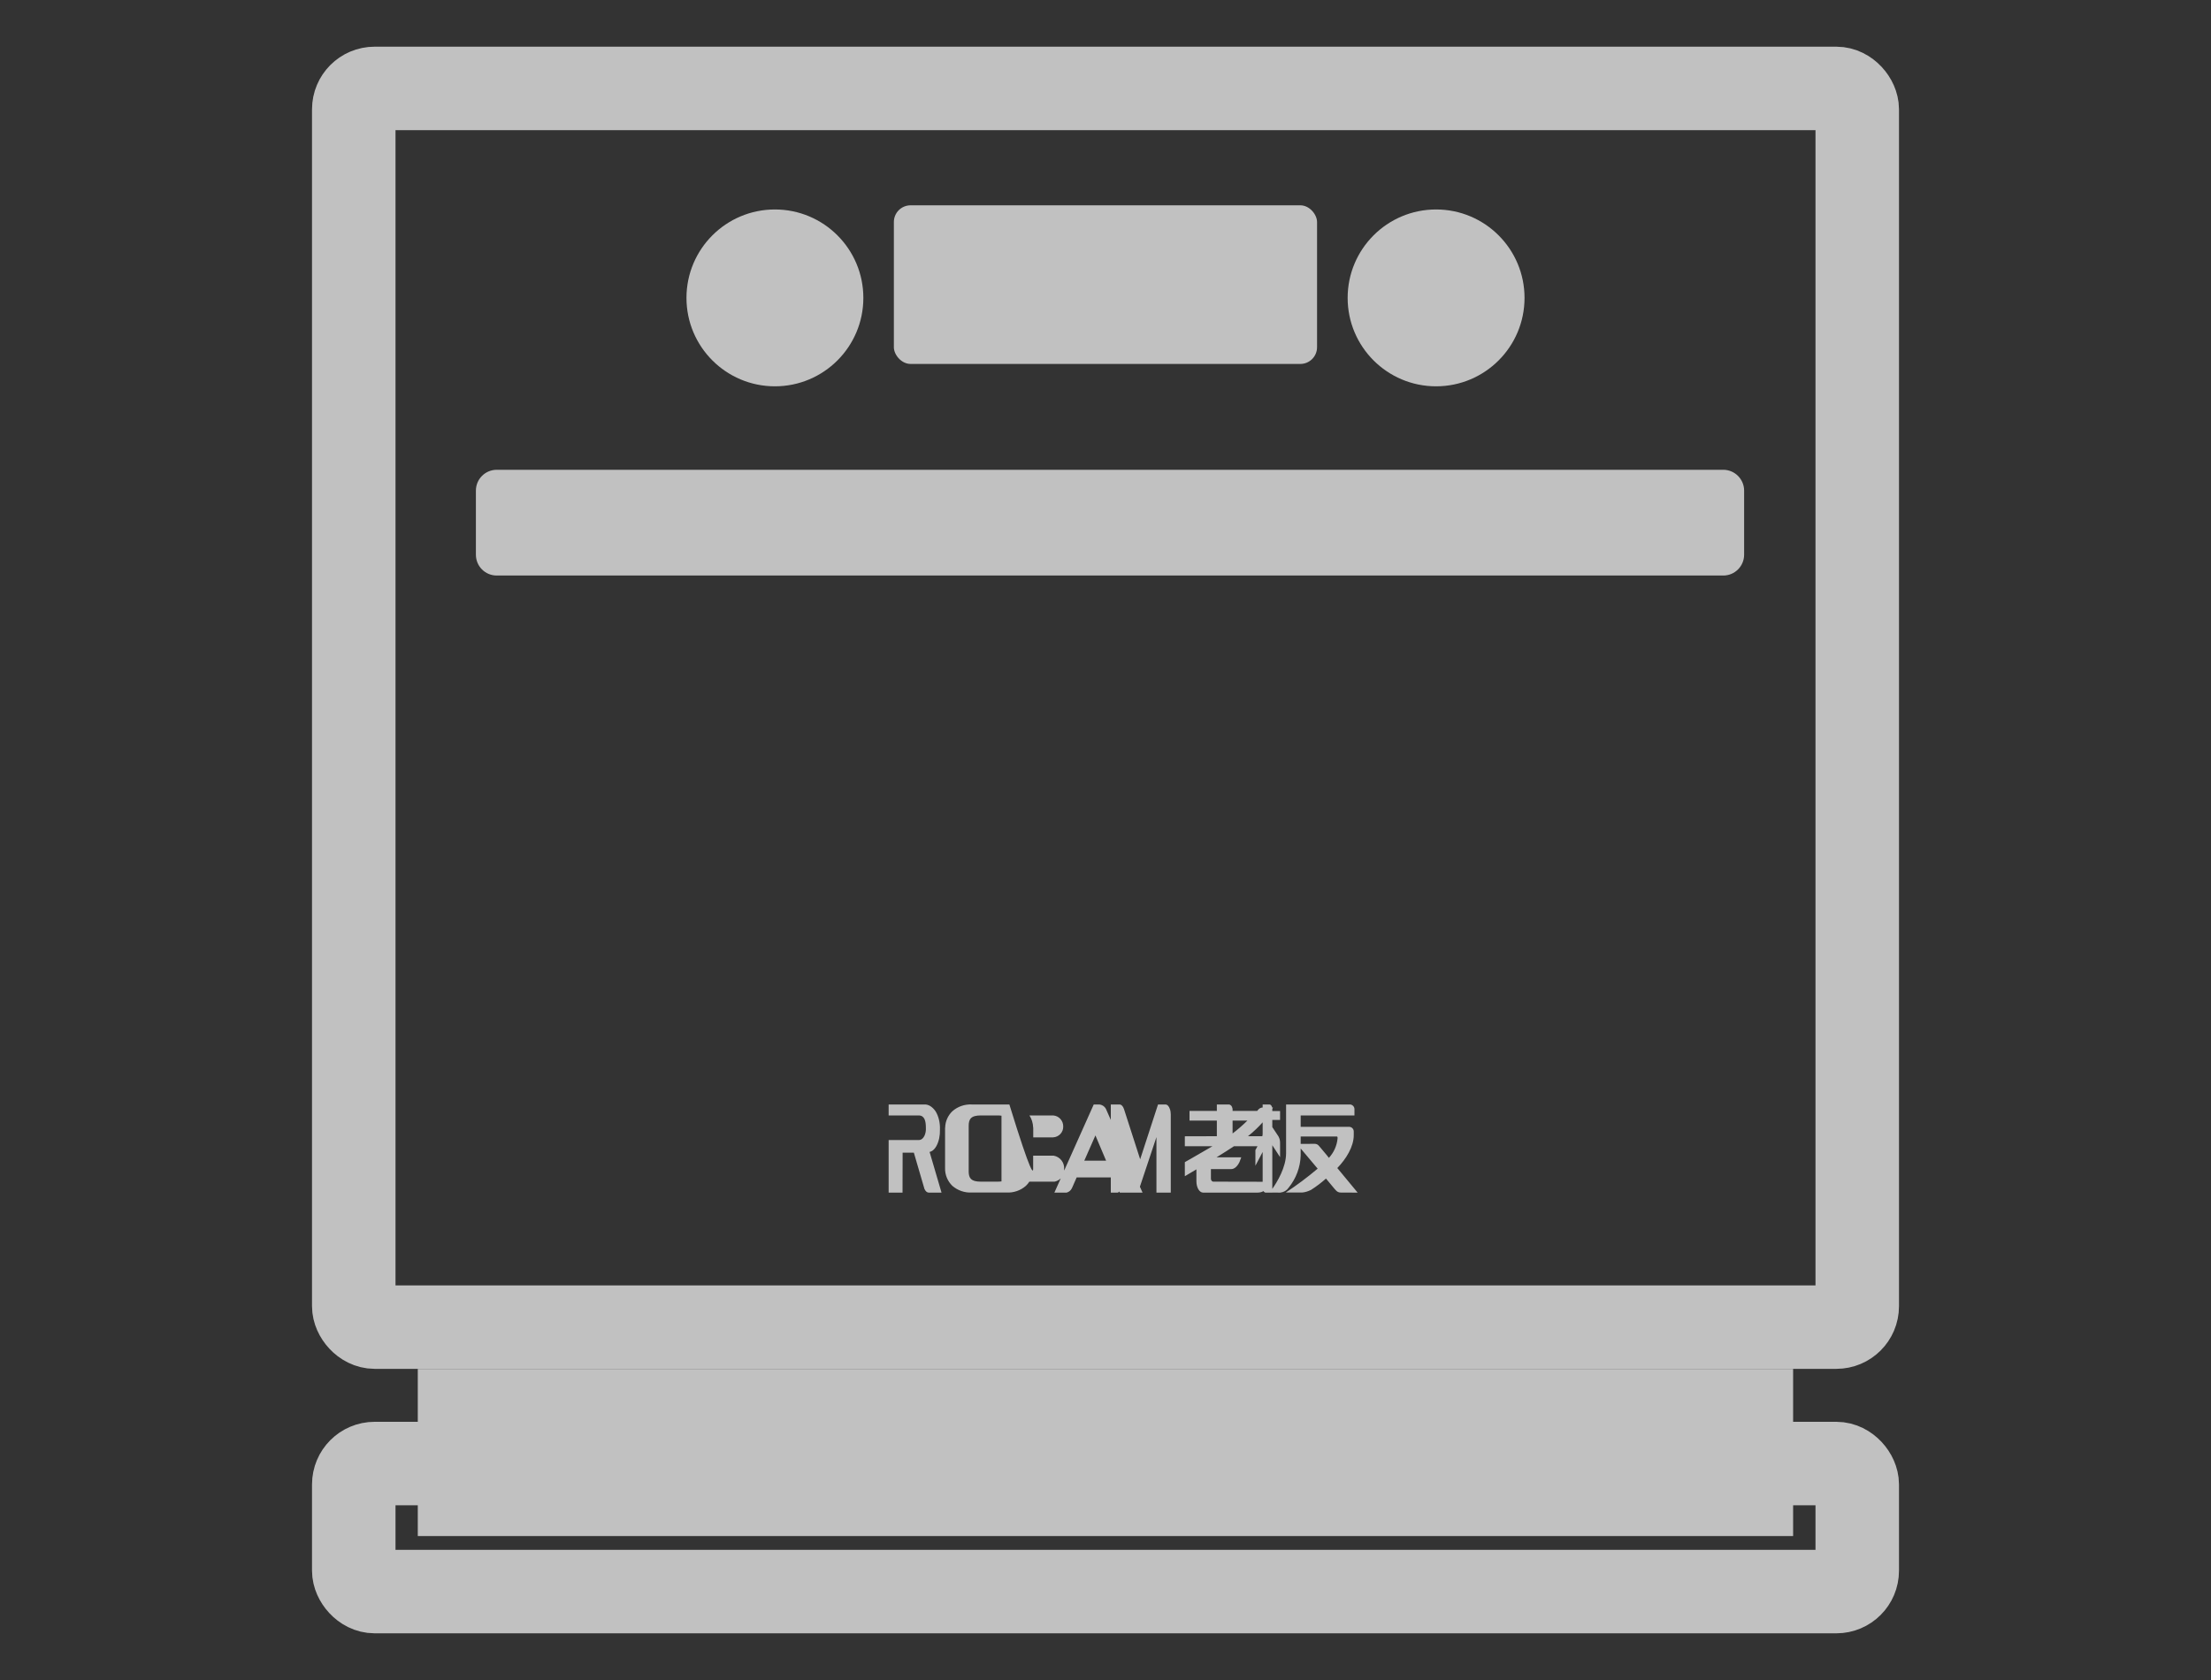
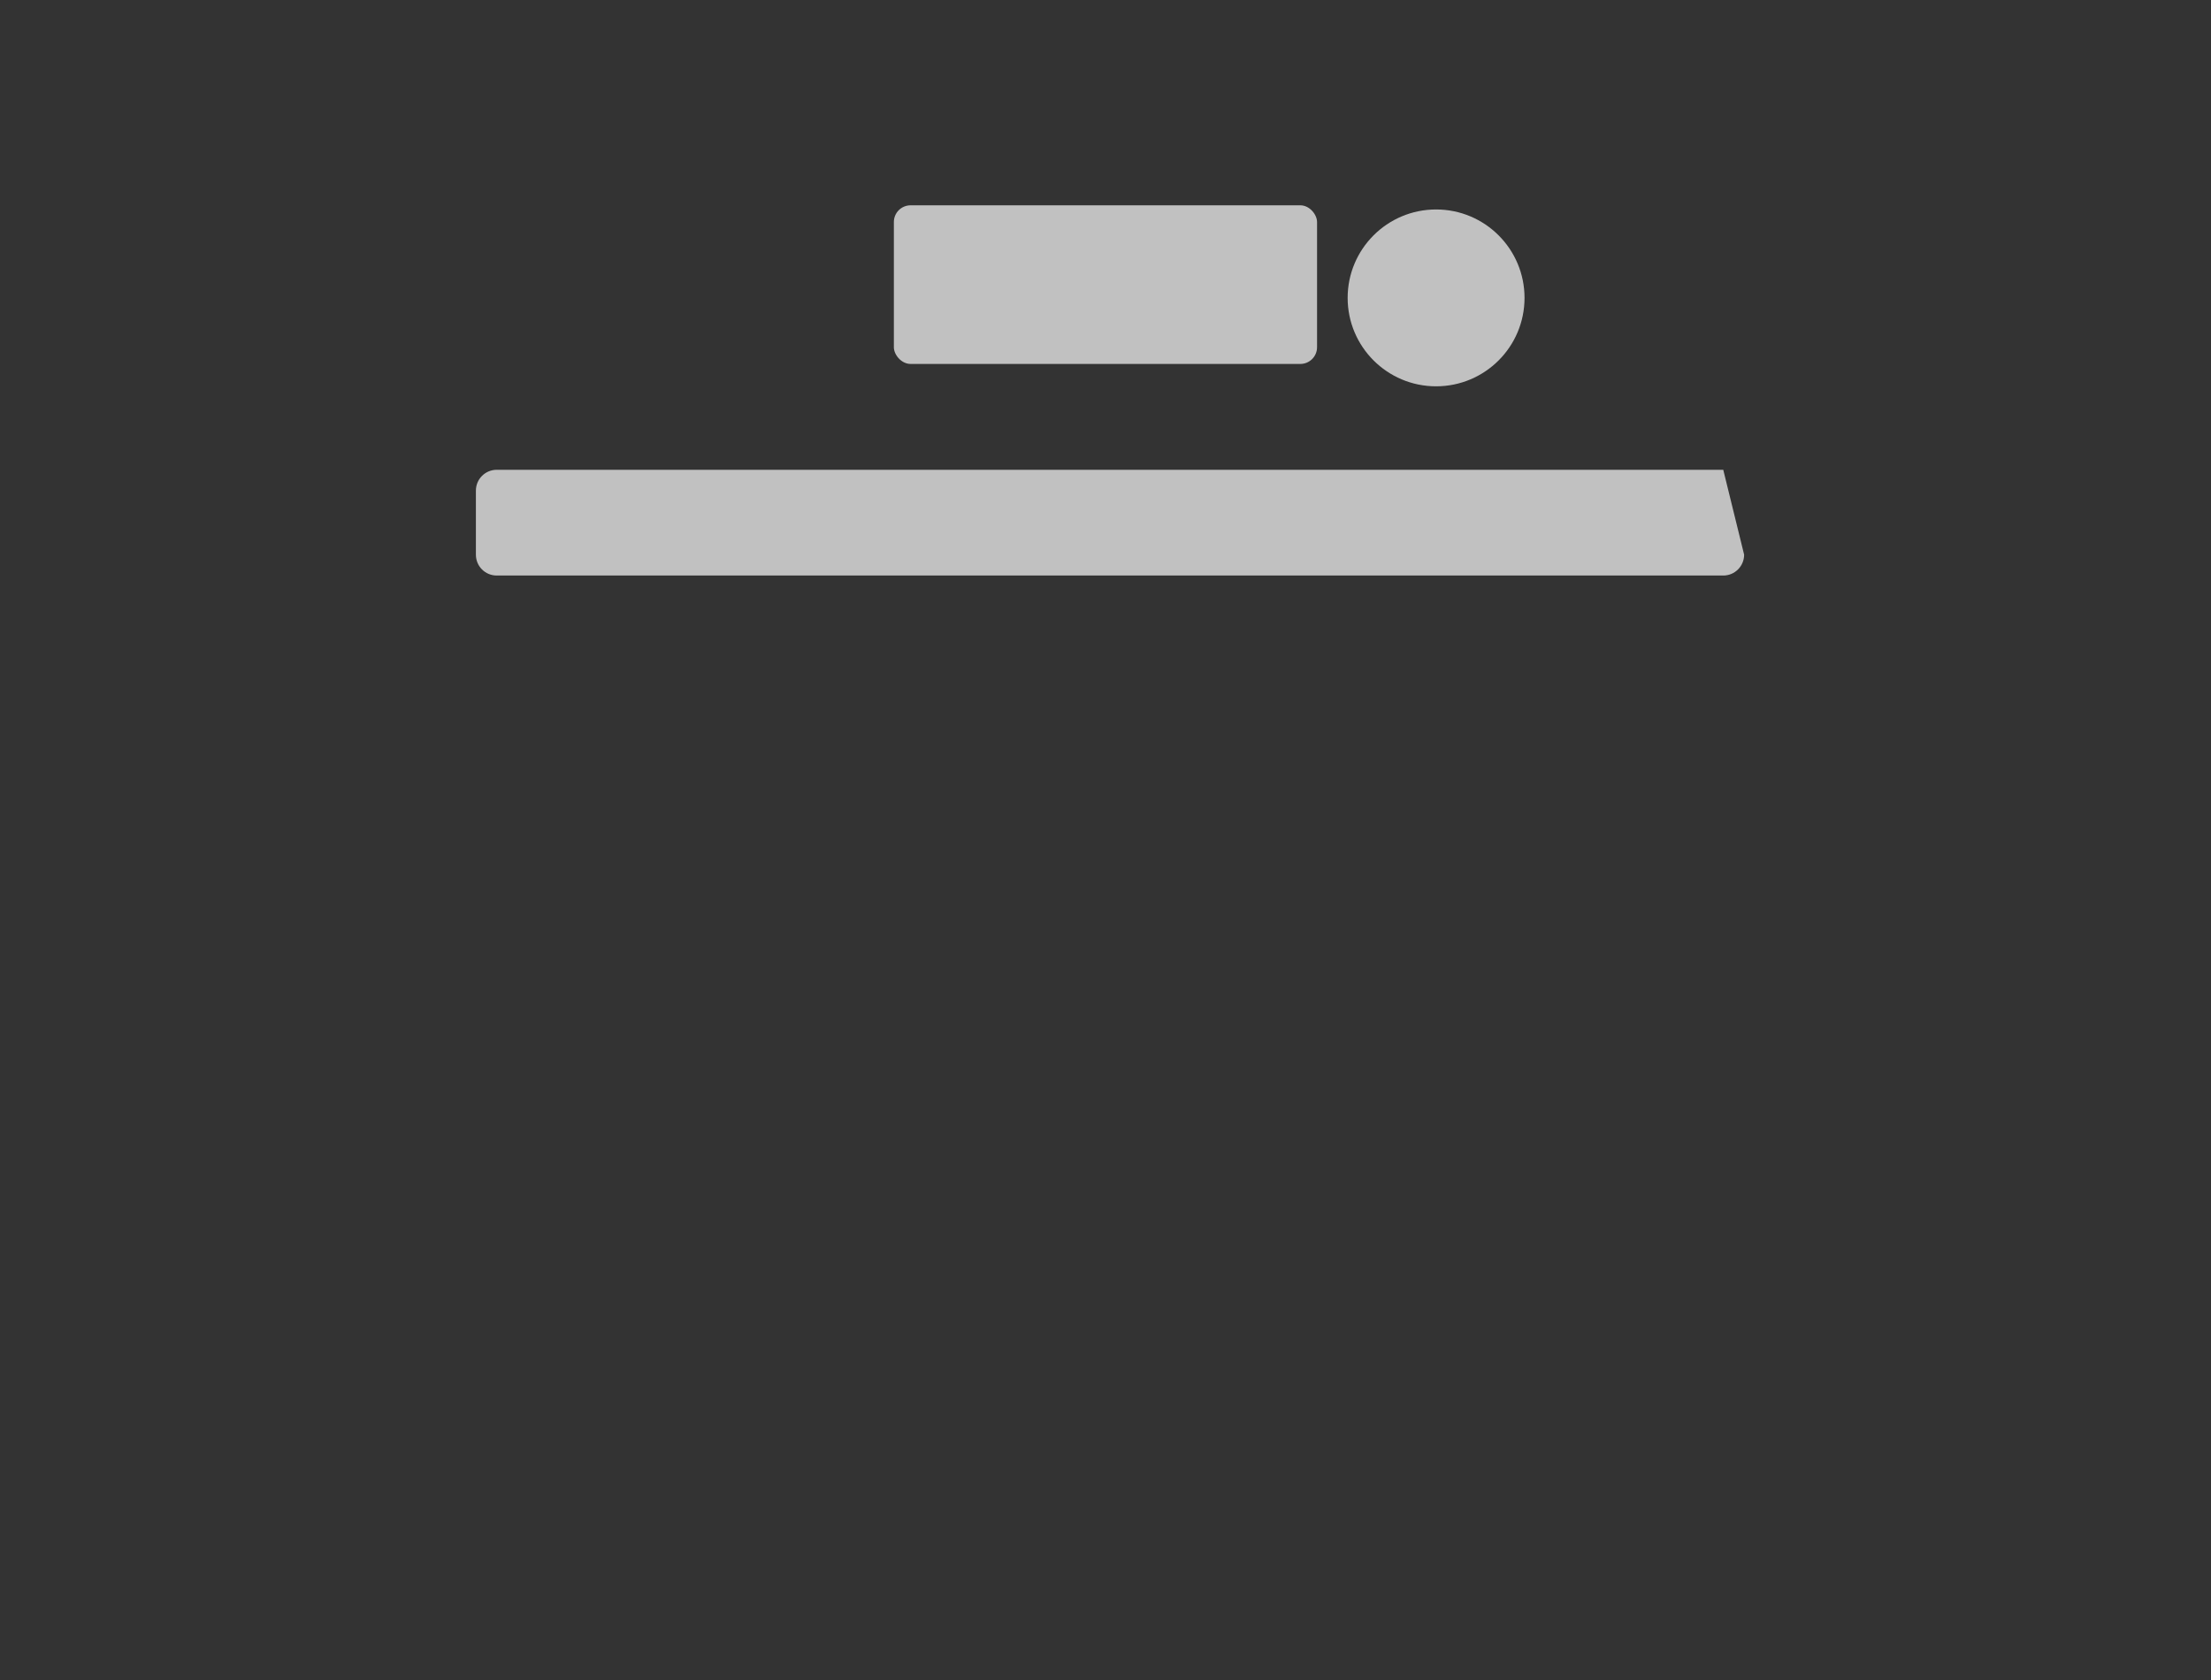
<svg xmlns="http://www.w3.org/2000/svg" width="25px" height="19px" viewBox="0 0 25 19" version="1.1">
  <rect x="0" y="0" width="25" height="19" fill="#333333" stroke="none" />
  <title>23</title>
  <g id="页面-1" stroke="none" stroke-width="1" fill="none" fill-rule="evenodd" opacity="0.699">
    <g id="编组" transform="translate(4, 1)">
-       <rect id="矩形备份-43" stroke="#FFFFFF" stroke-width="0.944" x="0" y="0" width="17" height="14.009" rx="0.236" />
-       <rect id="矩形备份-44" stroke="#FFFFFF" stroke-width="0.944" x="0" y="15.552" width="17" height="1.448" rx="0.236" />
-       <rect id="矩形备份-45" stroke="#FFFFFF" stroke-width="0.89" x="1.169" y="14.927" width="14.661" height="1" />
-       <path d="M1.617,4.313 L15.485,4.313 C15.615,4.313 15.721,4.419 15.721,4.549 L15.721,5.273 C15.721,5.404 15.615,5.509 15.485,5.509 L1.617,5.509 C1.486,5.509 1.381,5.404 1.381,5.273 L1.381,4.549 C1.381,4.419 1.486,4.313 1.617,4.313 Z" id="矩形备份-46" fill="#FFFFFF" fill-rule="nonzero" />
+       <path d="M1.617,4.313 L15.485,4.313 L15.721,5.273 C15.721,5.404 15.615,5.509 15.485,5.509 L1.617,5.509 C1.486,5.509 1.381,5.404 1.381,5.273 L1.381,4.549 C1.381,4.419 1.486,4.313 1.617,4.313 Z" id="矩形备份-46" fill="#FFFFFF" fill-rule="nonzero" />
      <rect id="矩形备份-64" fill="#FFFFFF" fill-rule="nonzero" x="6.107" y="1.322" width="4.785" height="1.794" rx="0.189" />
-       <ellipse id="椭圆形" fill="#FFFFFF" fill-rule="nonzero" cx="4.762" cy="2.369" rx="1" ry="1" />
      <ellipse id="椭圆形备份-6" fill="#FFFFFF" fill-rule="nonzero" cx="12.238" cy="2.369" rx="1" ry="1" />
-       <path d="M10.386,12.488 L10.307,12.488 C10.299,12.486 10.292,12.48 10.286,12.471 C10.268,12.482 10.244,12.488 10.215,12.488 L9.605,12.488 C9.56,12.488 9.528,12.428 9.528,12.361 L9.528,12.352 C9.528,12.35 9.528,12.347 9.528,12.343 L9.528,12.225 C9.49,12.248 9.45,12.271 9.408,12.296 L9.397,12.302 L9.397,12.144 L9.401,12.141 C9.41,12.135 9.433,12.122 9.468,12.103 C9.526,12.07 9.61,12.022 9.71,11.963 L9.397,11.963 L9.397,11.851 L9.759,11.85 L9.759,11.673 L9.45,11.673 L9.45,11.564 L9.759,11.564 L9.759,11.491 L9.896,11.491 C9.916,11.493 9.932,11.511 9.935,11.535 L9.936,11.534 L9.937,11.549 L9.937,11.564 L10.215,11.564 C10.215,11.564 10.222,11.555 10.225,11.552 C10.239,11.535 10.257,11.526 10.277,11.525 L10.277,11.491 L10.355,11.491 C10.369,11.492 10.38,11.506 10.384,11.525 L10.394,11.525 C10.394,11.525 10.391,11.531 10.386,11.541 L10.386,11.565 L10.474,11.565 L10.474,11.666 L10.386,11.666 L10.386,11.747 L10.457,11.854 L10.457,11.855 C10.469,11.876 10.475,11.903 10.474,11.931 L10.474,12.087 L10.386,11.952 L10.386,12.446 C10.439,12.37 10.542,12.204 10.542,12.042 C10.542,11.823 10.542,11.491 10.542,11.491 L11.268,11.491 C11.296,11.495 11.316,11.519 11.315,11.546 L11.315,11.615 L10.707,11.615 L10.707,11.744 L11.259,11.744 C11.288,11.747 11.308,11.771 11.307,11.799 L11.307,11.838 C11.307,11.968 11.221,12.107 11.121,12.21 L11.351,12.488 L11.157,12.487 C11.137,12.487 11.118,12.477 11.105,12.462 L11.092,12.448 L10.993,12.329 C10.94,12.376 10.884,12.419 10.824,12.457 C10.792,12.473 10.758,12.484 10.723,12.487 L10.538,12.487 C10.664,12.404 10.784,12.314 10.899,12.217 L10.707,11.989 L10.707,12.068 C10.703,12.201 10.655,12.328 10.571,12.432 C10.55,12.463 10.517,12.483 10.48,12.487 L10.478,12.488 L10.386,12.487 L10.386,12.488 Z M9.755,12.089 L10.035,12.089 L10.015,12.142 C9.99,12.194 9.955,12.223 9.919,12.222 L9.692,12.222 L9.692,12.328 C9.691,12.346 9.702,12.362 9.717,12.364 C9.717,12.364 10.199,12.365 10.208,12.365 L10.277,12.365 L10.277,12.028 L10.195,12.184 L10.195,12.007 L10.219,11.963 L9.953,11.963 C9.894,12.002 9.83,12.043 9.755,12.089 L9.755,12.089 Z M10.273,11.85 C10.276,11.84 10.277,11.83 10.277,11.82 L10.277,11.693 C10.235,11.74 10.181,11.794 10.111,11.85 L10.273,11.85 L10.273,11.85 Z M7.994,12.327 C7.975,12.345 7.952,12.358 7.925,12.364 L7.639,12.364 C7.628,12.381 7.615,12.397 7.6,12.411 C7.54,12.464 7.461,12.491 7.38,12.487 L6.989,12.487 C6.908,12.491 6.829,12.464 6.768,12.411 C6.714,12.358 6.684,12.286 6.686,12.211 L6.686,12.185 L6.686,12.185 L6.686,11.76 L6.687,11.752 C6.689,11.682 6.718,11.616 6.768,11.568 C6.829,11.514 6.908,11.487 6.989,11.491 L7.38,11.491 C7.391,11.491 7.402,11.491 7.413,11.491 C7.668,12.319 7.684,12.266 7.682,12.211 L7.682,12.07 L7.914,12.07 C7.987,12.083 8.039,12.15 8.032,12.224 C8.033,12.229 8.033,12.235 8.032,12.24 L8.367,11.491 L8.425,11.491 C8.459,11.492 8.49,11.512 8.506,11.543 L8.507,11.546 L8.56,11.666 L8.56,11.491 L8.658,11.491 C8.679,11.491 8.699,11.511 8.709,11.543 L8.892,12.111 L9.094,11.491 L9.177,11.491 C9.199,11.491 9.218,11.511 9.228,11.543 C9.235,11.561 9.238,11.582 9.238,11.603 L9.238,12.488 L9.076,12.488 L9.076,11.86 L8.889,12.421 L8.919,12.488 L8.661,12.488 L8.656,12.475 C8.651,12.483 8.644,12.487 8.637,12.488 L8.56,12.488 L8.56,12.316 L8.174,12.316 L8.13,12.416 L8.12,12.438 C8.109,12.462 8.088,12.48 8.063,12.487 L8.061,12.488 L7.922,12.488 L7.994,12.327 Z M7.683,11.863 L7.683,11.757 L7.682,11.751 C7.68,11.702 7.666,11.655 7.64,11.615 L7.909,11.615 C7.974,11.62 8.023,11.675 8.022,11.74 C8.024,11.805 7.973,11.86 7.907,11.863 L7.683,11.863 Z M7.324,12.361 L7.324,11.618 C7.31,11.616 7.295,11.615 7.278,11.615 L7.09,11.615 C6.976,11.615 6.953,11.659 6.953,11.734 L6.953,12.253 C6.955,12.323 6.978,12.364 7.09,12.364 L7.278,12.364 C7.295,12.364 7.31,12.363 7.324,12.361 Z M6.528,12.022 L6.511,12.028 L6.646,12.488 L6.502,12.488 C6.482,12.488 6.464,12.472 6.453,12.446 L6.452,12.443 L6.333,12.036 L6.206,12.036 L6.205,12.488 L6.048,12.488 L6.048,11.893 L6.394,11.893 C6.396,11.893 6.399,11.892 6.401,11.892 C6.421,11.889 6.439,11.872 6.452,11.847 C6.465,11.821 6.471,11.788 6.469,11.755 C6.469,11.679 6.455,11.615 6.387,11.615 L6.048,11.615 L6.048,11.491 L6.447,11.491 C6.496,11.487 6.543,11.516 6.579,11.569 C6.613,11.624 6.631,11.699 6.628,11.776 C6.63,11.844 6.616,11.91 6.588,11.961 C6.572,11.99 6.552,12.011 6.529,12.022 L6.528,12.022 Z M8.386,11.841 L8.26,12.127 L8.507,12.127 L8.386,11.841 Z M10.105,11.673 L9.937,11.673 L9.937,11.819 C9.995,11.775 10.051,11.726 10.105,11.673 Z M10.865,11.936 L10.866,11.936 C10.885,11.936 10.903,11.945 10.914,11.96 L10.938,11.988 L11,12.062 L11.026,12.095 C11.082,12.034 11.116,11.958 11.124,11.876 L11.124,11.866 C11.124,11.855 11.118,11.853 11.114,11.853 L10.707,11.853 L10.707,11.937 L10.865,11.936 Z" id="形状结合" fill="#FFFFFF" fill-rule="nonzero" />
    </g>
  </g>
</svg>